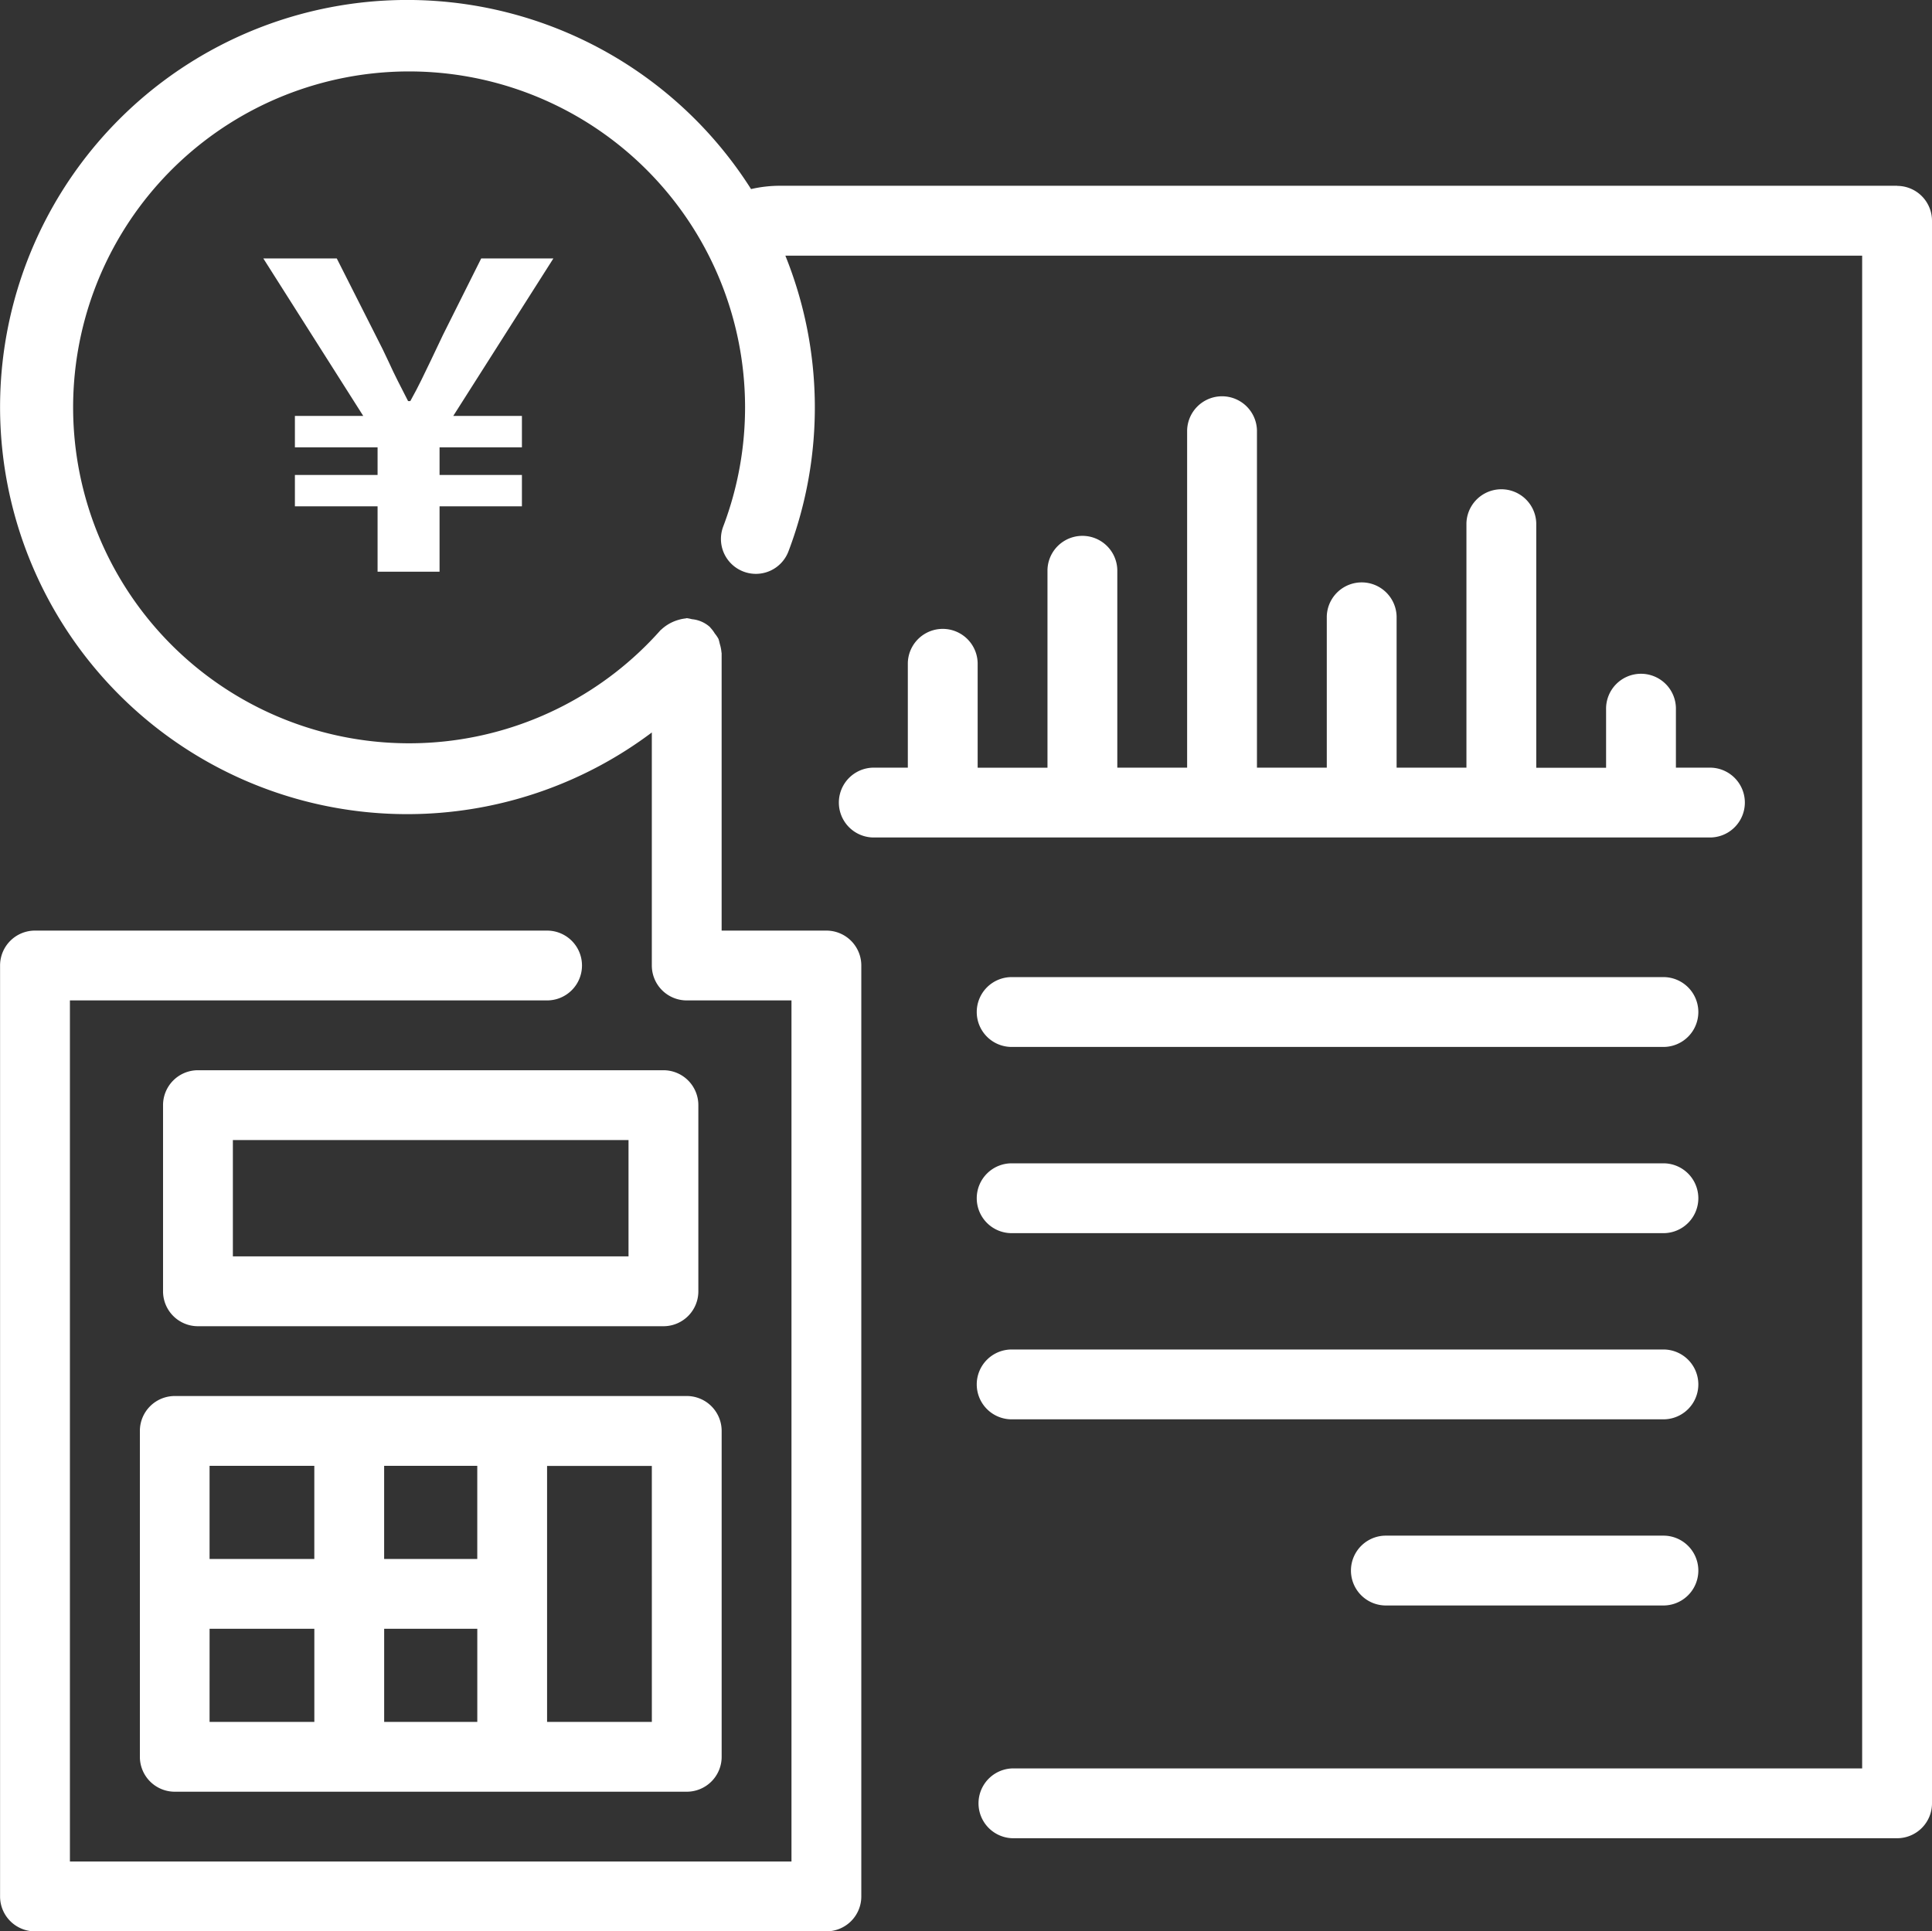
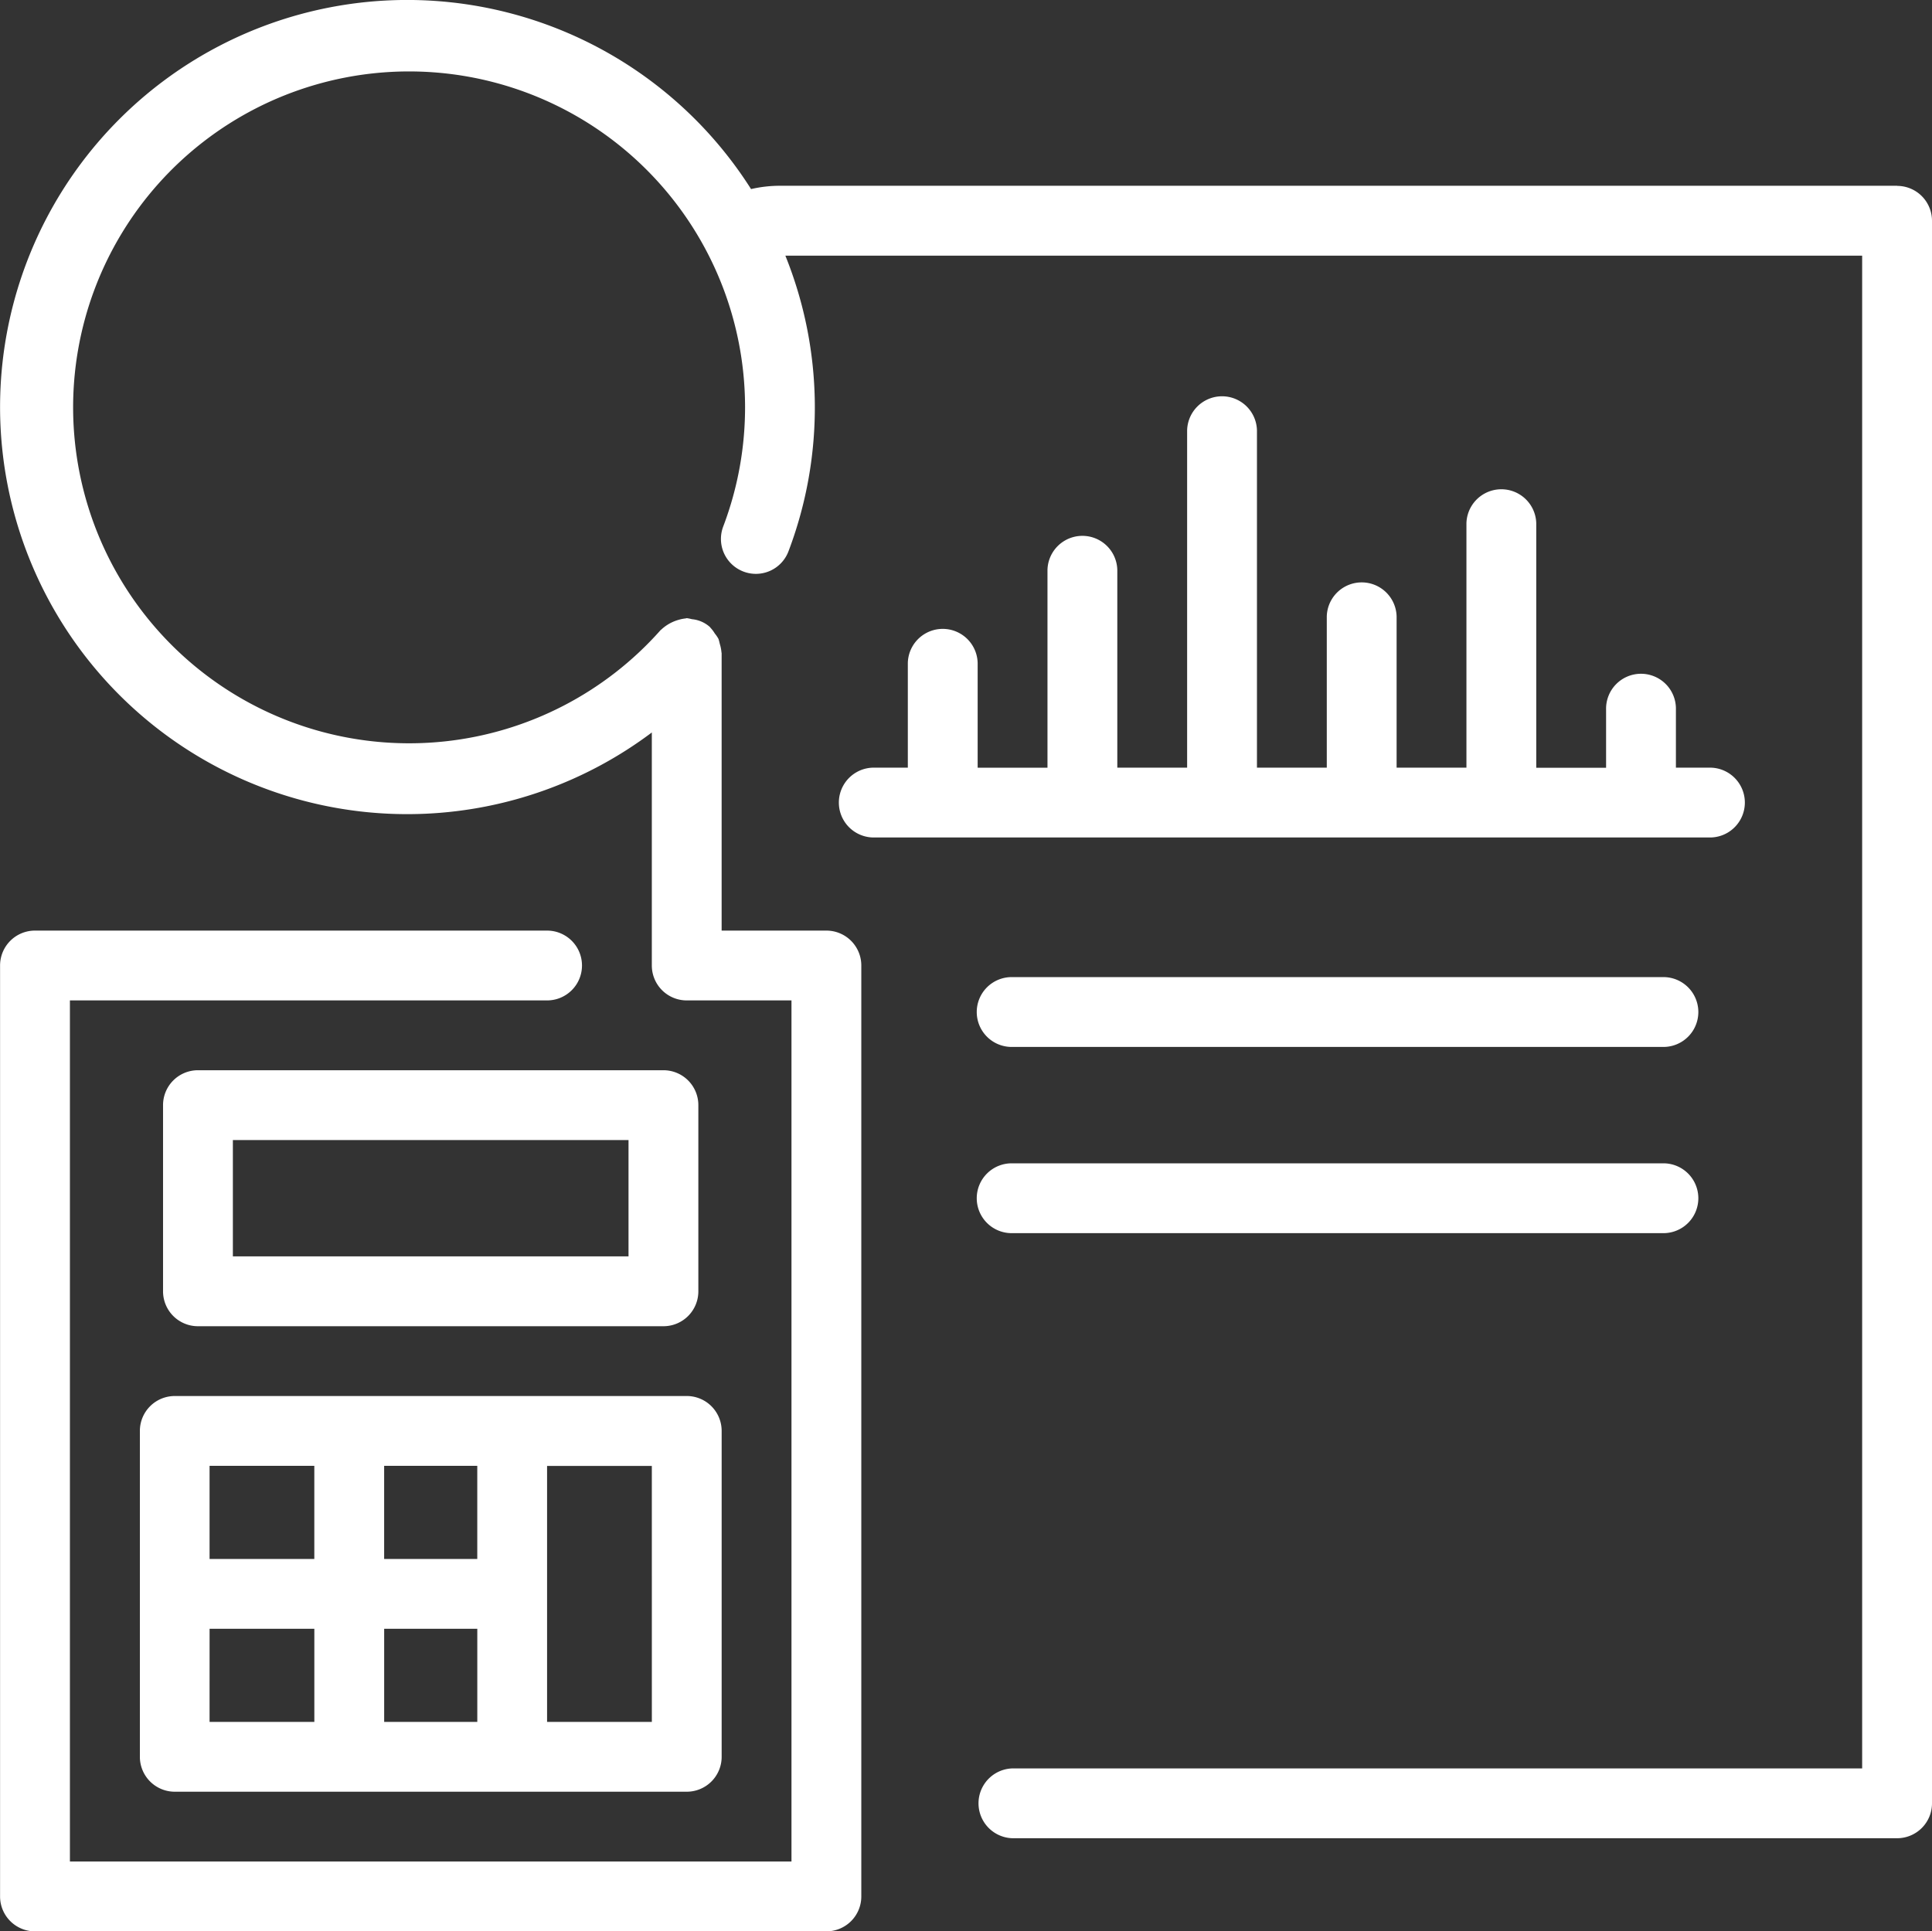
<svg xmlns="http://www.w3.org/2000/svg" width="86.465" height="86.445" viewBox="0 0 86.465 86.445">
  <rect x="0" y="0" width="86.465" height="86.445" fill="#333333" stroke="none" />
  <g id="issues_03" transform="translate(995.234 20746)">
-     <path id="パス_7538" data-name="パス 7538" d="M81.25,75.52H68.75a1.563,1.563,0,0,0,0,3.125h12.5a1.563,1.563,0,0,0,0-3.125Z" transform="translate(-1002 -20752.785)" fill="#fff" />
    <g id="グループ_3658" data-name="グループ 3658">
      <path id="パス_7530" data-name="パス 7530" d="M91.668,15.1h-50a5.725,5.725,0,0,0-1.289.148A18.221,18.221,0,1,0,35.938,39.57V50A1.562,1.562,0,0,0,37.5,51.563h4.688V90.106H9.895V51.563H31.25a1.562,1.562,0,1,0,0-3.125H8.332A1.562,1.562,0,0,0,6.769,50V91.668a1.562,1.562,0,0,0,1.563,1.563H43.75a1.562,1.562,0,0,0,1.563-1.562V50a1.562,1.562,0,0,0-1.562-1.562H39.062V36.02c0-.016-.008-.027-.008-.043v0a1.736,1.736,0,0,0-.074-.371,2.069,2.069,0,0,0-.059-.223,1.466,1.466,0,0,0-.164-.242,1.492,1.492,0,0,0-.191-.254c-.012-.012-.016-.027-.031-.039a1.392,1.392,0,0,0-.8-.348,2.187,2.187,0,0,0-.23-.047.308.308,0,0,0-.051.012,1.745,1.745,0,0,0-.316.063,1.876,1.876,0,0,0-.77.43c-.008.012-.023.016-.035.027h0a15.036,15.036,0,1,1,2.8-4.633,1.562,1.562,0,0,0,.906,2.016,1.559,1.559,0,0,0,2.016-.91,18.156,18.156,0,0,0-.141-13.23H90.105V85.938H52.082a1.563,1.563,0,0,0,0,3.125H91.668A1.562,1.562,0,0,0,93.231,87.5V16.668a1.562,1.562,0,0,0-1.562-1.563Z" transform="translate(-1002 -20752.785)" fill="#fff" />
      <path id="パス_7531" data-name="パス 7531" d="M83.332,44.27a1.563,1.563,0,0,0,0-3.125H81.77v-2.6a1.563,1.563,0,1,0-3.125,0v2.605H75.52V30.208a1.563,1.563,0,0,0-3.125,0V41.146H69.27v-6.77a1.563,1.563,0,0,0-3.125,0v6.77H63.02v-15.1a1.563,1.563,0,0,0-3.125,0v15.1H56.77V32.293a1.563,1.563,0,0,0-3.125,0v8.855H50.52V36.457a1.563,1.563,0,0,0-3.125,0v4.688H45.832a1.563,1.563,0,0,0,0,3.125Z" transform="translate(-1002 -20752.785)" fill="#fff" />
      <path id="パス_7532" data-name="パス 7532" d="M36.457,54.688H15.625a1.562,1.562,0,0,0-1.562,1.563v8.332a1.562,1.562,0,0,0,1.563,1.563H36.457a1.562,1.562,0,0,0,1.563-1.562V56.25a1.562,1.562,0,0,0-1.562-1.562ZM34.895,63.02H17.188V57.813H34.895Z" transform="translate(-1002 -20752.785)" fill="#fff" />
      <path id="パス_7533" data-name="パス 7533" d="M29.688,69.27h-15.1a1.562,1.562,0,0,0-1.562,1.563V85.418a1.562,1.562,0,0,0,1.563,1.563H37.5a1.562,1.562,0,0,0,1.563-1.562V70.832A1.562,1.562,0,0,0,37.5,69.27Zm-1.562,3.125v4.168H23.958V72.395Zm-7.293,0v4.168H16.145V72.395Zm-4.687,7.293h4.688v4.168H16.145Zm7.813,4.168V79.688h4.168v4.168Zm11.98,0H31.25V72.4h4.688Z" transform="translate(-1002 -20752.785)" fill="#fff" />
      <path id="パス_7535" data-name="パス 7535" d="M81.25,50.52H52.082a1.563,1.563,0,1,0,0,3.125H81.25a1.563,1.563,0,0,0,0-3.125Z" transform="translate(-1002 -20752.785)" fill="#fff" />
      <path id="パス_7536" data-name="パス 7536" d="M81.25,58.855H52.082a1.563,1.563,0,1,0,0,3.125H81.25a1.563,1.563,0,0,0,0-3.125Z" transform="translate(-1002 -20752.785)" fill="#fff" />
-       <path id="パス_7537" data-name="パス 7537" d="M81.25,67.188H52.082a1.563,1.563,0,1,0,0,3.125H81.25a1.563,1.563,0,0,0,0-3.125Z" transform="translate(-1002 -20752.785)" fill="#fff" />
-       <path id="パス_7540" data-name="パス 7540" d="M-1.387,0V-2.926h-3.7V-4.332h3.7V-5.567h-3.7V-6.973h3.059L-6.5-14.022h3.287l1.729,3.42q.361.7.579,1.178t.418.874q.2.4.465.912h.1q.285-.513.484-.921t.428-.884q.228-.475.551-1.159l1.71-3.42h3.23L2-6.973H5.073v1.406H1.387v1.235H5.073v1.406H1.387V0Z" transform="translate(-976.949 -20720.41)" fill="#fff" />
    </g>
  </g>
</svg>